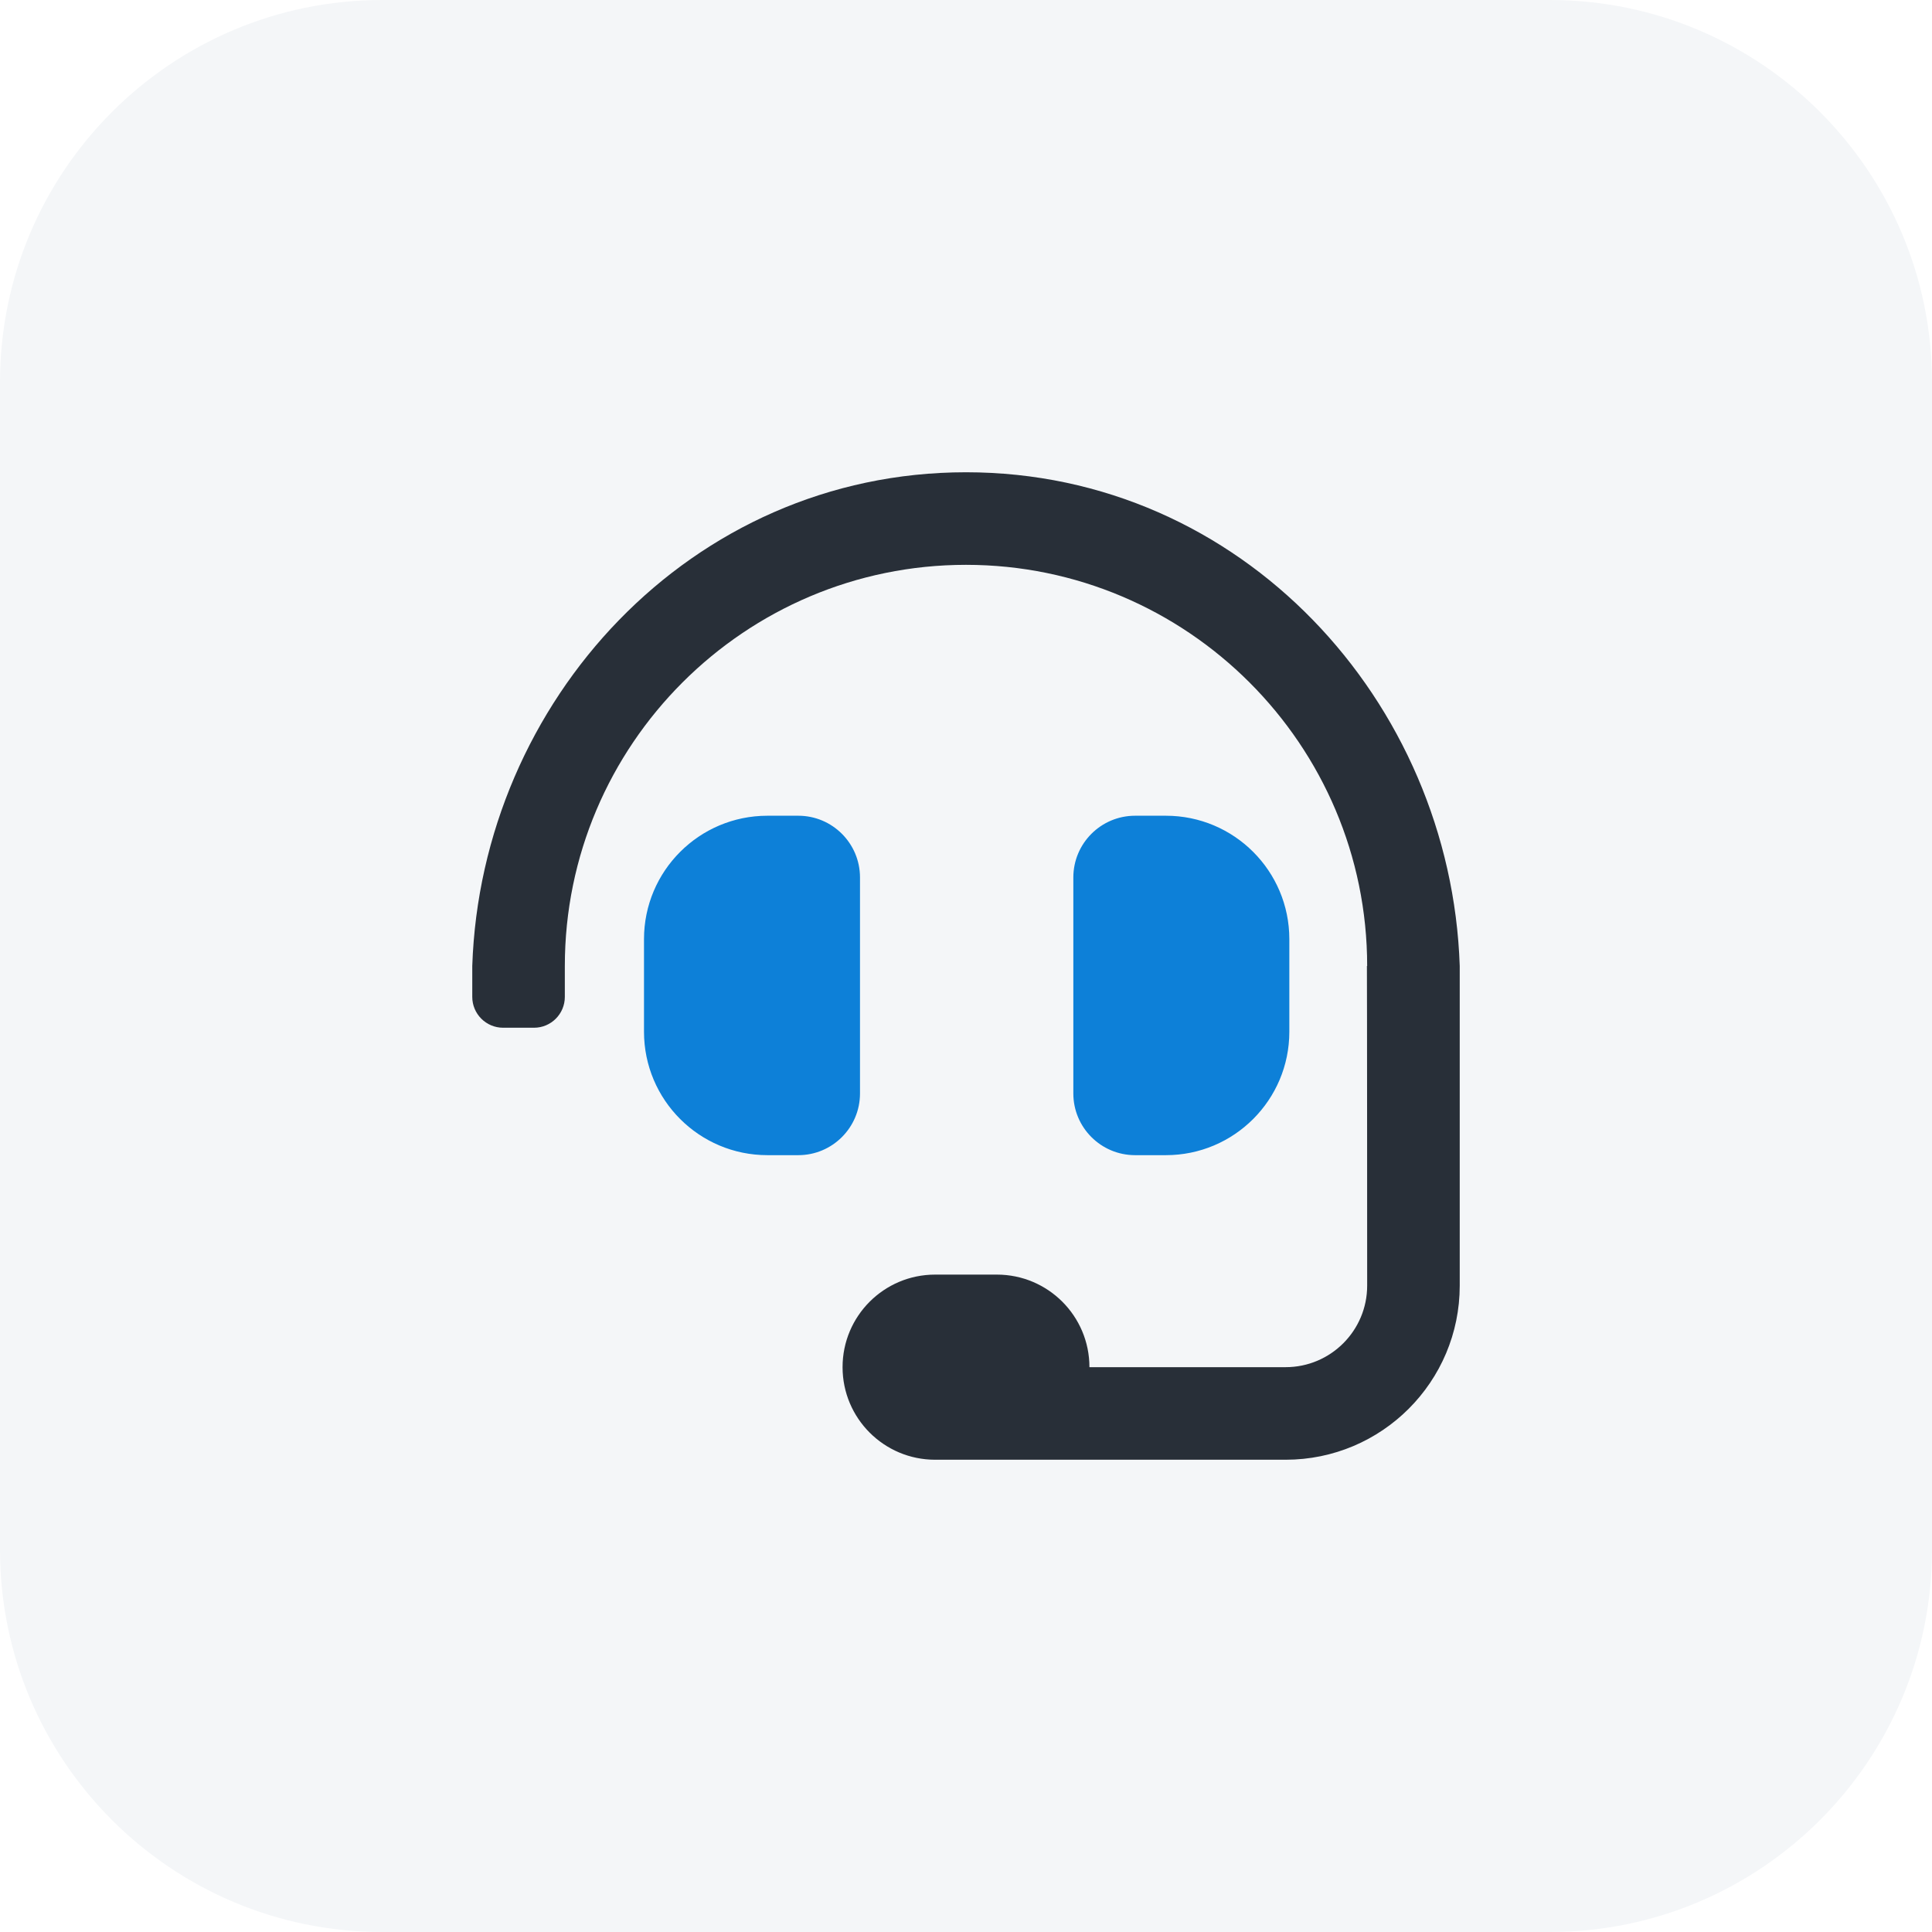
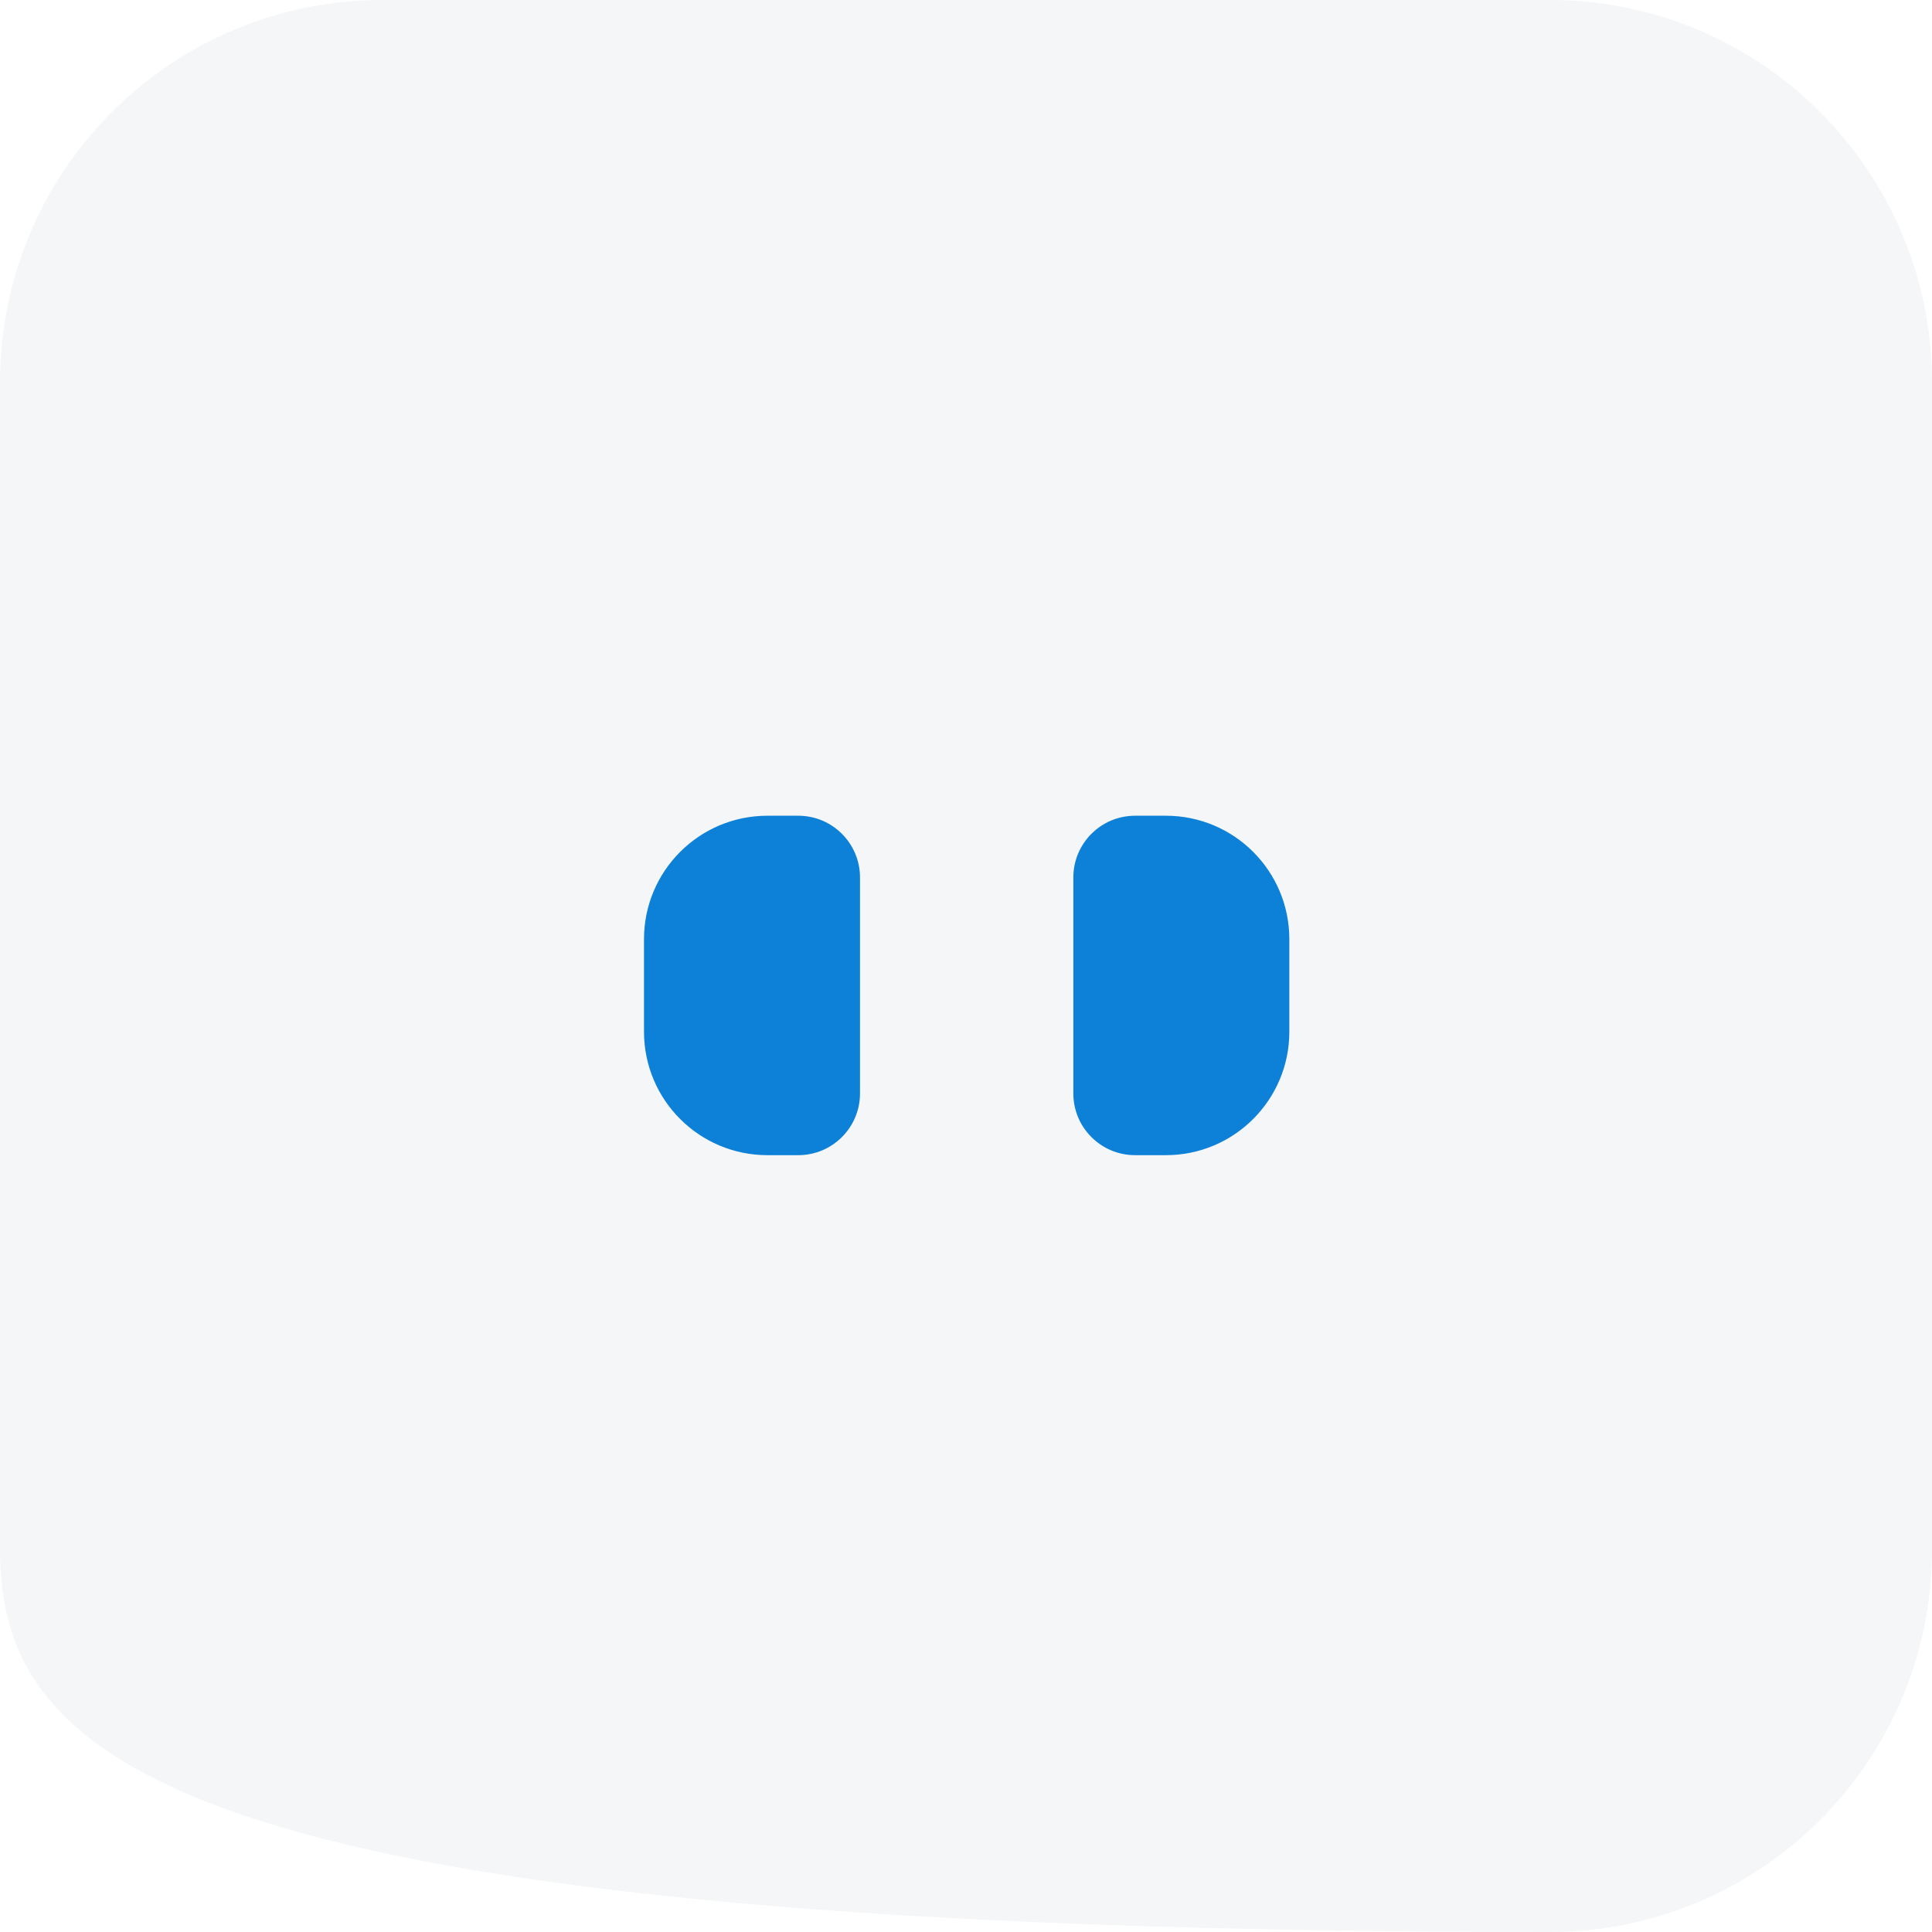
<svg xmlns="http://www.w3.org/2000/svg" width="45" height="45" viewBox="0 0 45 45" fill="none">
-   <path d="M0 8.904C0 3.987 3.987 0 8.904 0H36.096C41.014 0 45 3.987 45 8.904V36.096C45 41.014 41.014 45 36.096 45H8.904C3.987 45 0 41.014 0 36.096V8.904Z" fill="#F4F6F8" />
+   <path d="M0 8.904C0 3.987 3.987 0 8.904 0H36.096C41.014 0 45 3.987 45 8.904V36.096C45 41.014 41.014 45 36.096 45C3.987 45 0 41.014 0 36.096V8.904Z" fill="#F4F6F8" />
  <path d="M18.594 19C19.387 19 20.031 19.644 20.031 20.438V25.469C20.031 26.262 19.387 26.906 18.594 26.906H17.875C16.287 26.906 15 25.619 15 24.031V21.875C15 20.287 16.287 19 17.875 19H18.594Z" fill="#0D80D8" />
  <path d="M26.438 26.906C25.644 26.906 25 26.262 25 25.469L25 20.438C25 19.644 25.644 19 26.438 19L27.156 19C28.744 19 30.031 20.287 30.031 21.875L30.031 24.031C30.031 25.619 28.744 26.906 27.156 26.906L26.438 26.906Z" fill="#0D80D8" />
-   <path d="M22.5 11C16.084 11 11.206 16.338 11 22.5V23.219C11 23.616 11.322 23.938 11.719 23.938H12.438C12.835 23.938 13.156 23.616 13.156 23.219V22.5C13.156 17.348 17.348 13.156 22.5 13.156C27.652 13.156 31.844 17.348 31.844 22.5H31.838C31.842 22.609 31.844 29.945 31.844 29.945C31.844 30.993 30.993 31.844 29.945 31.844H25.375C25.375 30.653 24.41 29.688 23.219 29.688H21.781C20.59 29.688 19.625 30.653 19.625 31.844C19.625 33.035 20.59 34 21.781 34H29.945C32.184 34 34 32.184 34 29.945V22.5C33.794 16.338 28.916 11 22.5 11Z" fill="#282F38" />
</svg>